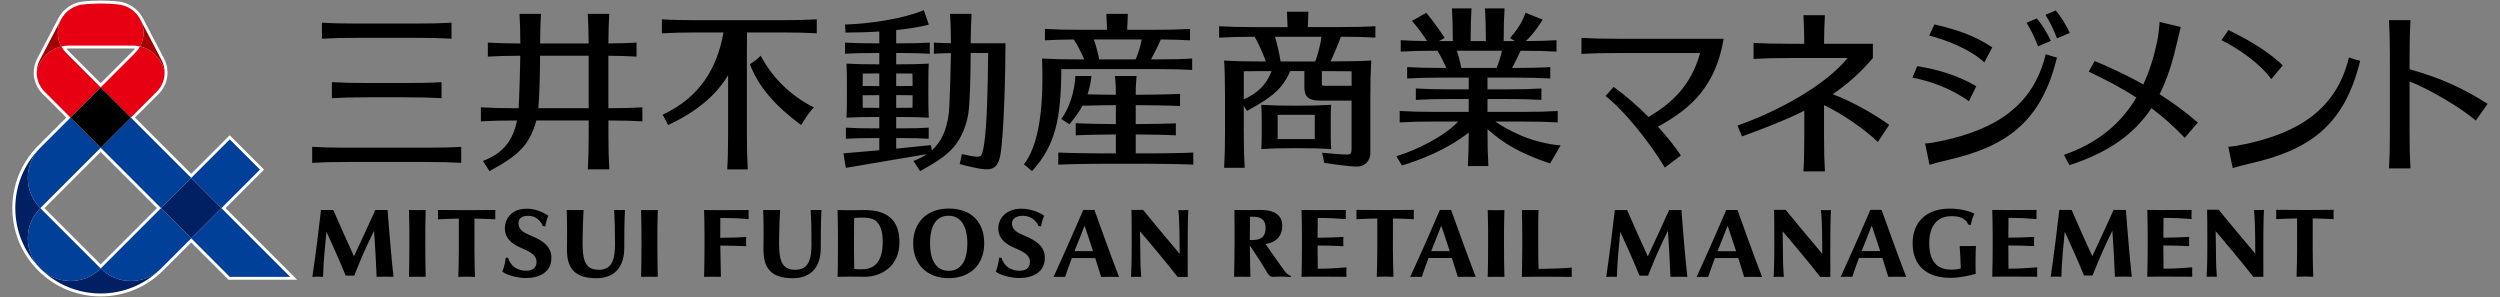
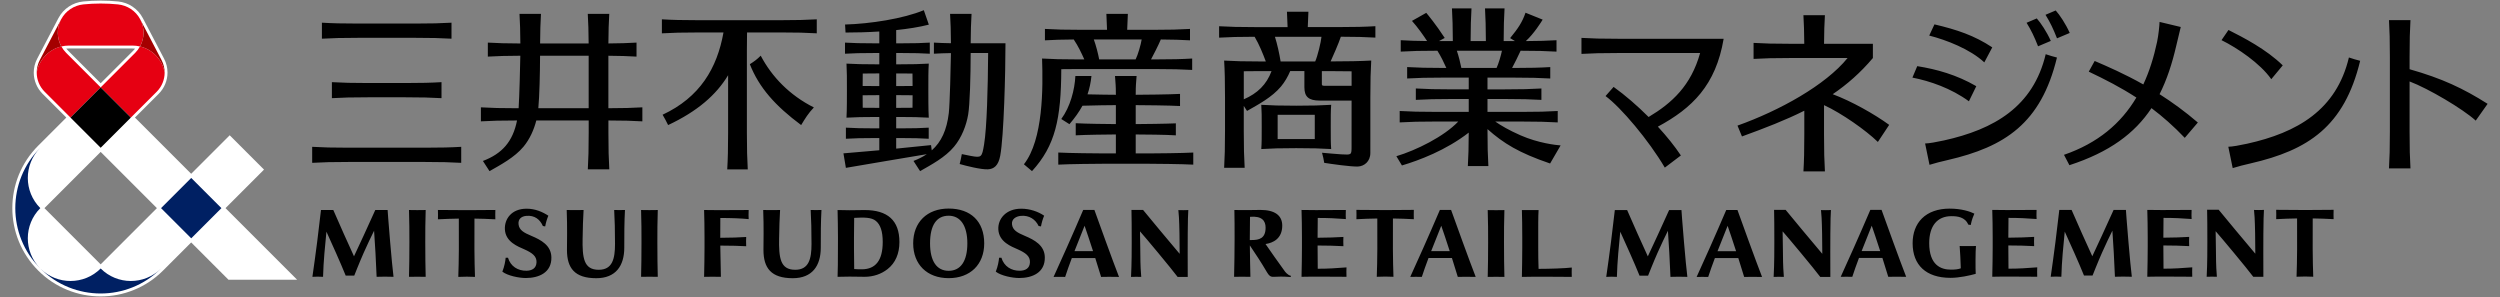
<svg xmlns="http://www.w3.org/2000/svg" id="c" width="202" height="24" viewBox="0 0 202 24">
  <rect x="0" y="0" width="202" height="24" fill="#808080" stroke="none" />
  <path d="M88.428,16.963h-.905c-.809,1.9-1.939,4.425-2.395,5.412.261-.01.657-.006.936,0,.146-.455.333-.976.54-1.524h1.892c.18.564.35,1.108.473,1.524.453-.005.768-.018,1.447,0-.475-1.212-1.718-4.65-1.989-5.412ZM86.819,20.292c.265-.684.549-1.388.815-2.051.148.419.415,1.218.684,2.051h-1.5ZM76.651,22.475c1.746,0,2.873-1.104,2.873-2.812,0-1.761-1.074-2.812-2.873-2.812-1.741,0-2.866,1.104-2.866,2.812s1.125,2.812,2.866,2.812ZM76.651,17.43c.96,0,1.511.814,1.511,2.233,0,1.43-.536,2.218-1.511,2.218-.969,0-1.503-.788-1.503-2.218,0-1.461.52-2.233,1.503-2.233ZM69.865,16.972c-.181,0-.963.015-1.215.015-.273,0-.974-.017-.974-.017.016.682.032,1.523.032,2.238l-.003.921c.006,1.041-.013,1.661-.029,2.238l.077-.002c.29-.008.69-.015.896-.015.199,0,.599.007.599.007.217.004.442.008.616.008.704,0,1.34-.221,1.852-.621.627-.49.958-1.245.958-2.183,0-1.767-.972-2.589-2.81-2.589ZM69.674,21.758c-.272.005-.485-.006-.654-.02l-.001 0c-.012-.45-.017-1.218-.017-1.647v-.898c0-.434.004-1.158.015-1.589.796-.043,1.391-.053,1.754.247.365.302.553.833.553,1.702,0,1.519-.603,2.188-1.65,2.206ZM60.293,19.896c-.552-.029-1.179-.052-2.093-.052.009.783.042,2.205.048,2.524-.622-.011-.773-.011-1.357.001.019-.765.034-1.782.034-2.393v-.768c.001-.712-.014-1.678-.034-2.24,0,0,.945.012,1.18.012.515 0,1.385-.003,2.421-.011-.016.332-.008.532.001.736-.631-.061-1.367-.092-2.291-.092-.008.319-.006,1.044-.005,1.6.915-0,1.518-.031,2.095-.065-.01.23-.012.476 0.0.747ZM62.952,19.216c-.028,1.623.085,2.582,1.302,2.582,1.103,0,1.316-.88,1.316-2.085,0-1.135-.023-1.941-.068-2.747.419.011.502.012.872-.001-.053.933-.057,2.023-.056,3.049.001,1.456-.686,2.465-2.264,2.465-1.748,0-2.367-.822-2.367-2.282,0-.676.034-1.858-.021-3.229.499.009.843.011,1.364 0-.045.742-.063,1.378-.077,2.25ZM47.075,19.216c-.028,1.623.085,2.582,1.302,2.582,1.103,0,1.316-.88,1.316-2.085,0-1.135-.023-1.941-.068-2.747.419.011.502.012.872-.001-.053.933-.057,2.023-.056,3.049.001,1.456-.686,2.465-2.264,2.465-1.748,0-2.367-.822-2.367-2.282,0-.676.034-1.858-.021-3.229.499.009.843.011,1.364 0-.045.742-.063,1.378-.077,2.25ZM92.134,20.144c.016.794-.008,1.153.078,2.23-.241-.011-.573-.012-.825.001.057-1.083.055-2.318.055-2.794,0-1.245-.005-1.965-.02-2.621h.936s.672.819,1.376,1.663c.764.916,1.565,1.865,1.583,1.887,0,0-.004-.872-.016-1.654-.018-1.109-.062-1.67-.089-1.881,0,0,.133.007.398.007s.405-.014.405-.014c-.015.386-.046.82-.046,1.876,0,0-.012,2.922,0,3.534h-.815c-.47-.636-2.683-3.29-3.042-3.684,0,.485.023,1.273.023,1.452ZM31.798,22.366c-.606-.015-.818-.017-1.367-0-.048-1.244-.133-2.736-.205-3.723-.272.553-.503,1.027-.839,1.782-.331.745-.764,1.846-.764,1.846h-.69c-.404-1.008-1.178-2.72-1.557-3.552-.106,1.083-.242,2.403-.273,3.649-.358-.019-.526-.02-.861 0.0.103-.682.278-1.993.386-2.83.092-.707.192-1.568.308-2.569h.995c.507,1.152,1.192,2.717,1.672,3.74.33-.695,1.203-2.584,1.72-3.74h.997s.067,1.013.203,2.569c.129,1.478.178,2.004.274,2.828ZM38.336,17.663c-.013,1.581-.007,3.456.043,4.71-.471-.021-.833-.026-1.349,0,.05-1.254.056-3.129.043-4.71-.52.008-1.115.026-1.688.057.011-.222.005-.495-.001-.755,1.807.015,2.99.028,4.641 0-.013.234-.004.531-.001.755-.596-.033-1.168-.05-1.688-.057ZM34.362,19.577c0,1.021.012,2.074.033,2.791-.503-.01-.844-.012-1.349,0,.021-.717.033-1.77.033-2.791.005-1.052-.006-1.457-.033-2.608.503.01.844.012,1.349,0-.027,1.151-.038,1.556-.033,2.608ZM53.115,19.577c0,1.021.012,2.074.033,2.791-.503-.01-.844-.012-1.349,0,.021-.717.033-1.77.033-2.791.005-1.052-.006-1.457-.033-2.608.503.01.844.012,1.349,0-.027,1.151-.038,1.556-.033,2.608ZM84.421,20.783c.029,1.253-1.024,1.681-2.067,1.681-.543,0-1.461-.179-1.895-.514.174-.44.241-.843.268-1.126h.188c.207.7.805,1.067,1.501,1.051.427-.01.788-.184.804-.688.015-.483-.342-.753-.98-1.038-.511-.228-1.522-.594-1.575-1.61-.045-.854.62-1.676,1.849-1.676.701,0,1.377.237,1.852.565 0.0 0.0.001.001.001.001-.116.275-.201.566-.256.867l-.191-.035c-.251-.53-.754-.88-1.431-.819-.407.037-.769.266-.72.689.055.466.431.672,1.036.926.793.333,1.595.772,1.617,1.725ZM44.552,20.783c.029,1.253-1.024,1.681-2.067,1.681-.543,0-1.461-.179-1.895-.514.174-.44.241-.843.268-1.126h.188c.207.7.805,1.067,1.501,1.051.427-.01.788-.184.804-.688.015-.483-.342-.753-.98-1.038-.511-.228-1.522-.594-1.576-1.61-.044-.829.523-1.676,1.754-1.676.701,0,1.289.261,1.757.565 0.0 0.0.001.001.001.001-.116.275-.201.566-.256.867l-.187-.034c-.234-.53-.663-.88-1.34-.819-.407.037-.675.266-.625.689.055.466.431.672,1.036.926.793.333,1.595.772,1.617,1.725ZM117.247,16.962h-.905c-.809,1.9-1.939,4.425-2.395,5.411.261-.01.657-.006.936,0,.146-.455.333-.976.54-1.524h1.893c.18.564.349,1.108.473,1.524.453-.005.768-.018,1.447,0-.475-1.212-1.718-4.65-1.989-5.411ZM115.638,20.291c.265-.683.549-1.389.816-2.051.149.42.415,1.218.684,2.051h-1.5ZM112.549,17.655c-.013,1.581-.007,3.456.043,4.71-.471-.021-.833-.026-1.349,0,.05-1.254.056-3.129.043-4.71-.52.008-1.115.026-1.688.058.011-.221.005-.495-.001-.755,1.807.015,2.99.028,4.641 0-.013.234-.004.531-.001.754-.595-.033-1.169-.05-1.688-.058ZM108.796,22.365s-1.178-.005-1.406-.008c-.499-.008-.988-.005-1.322-.005-.198,0-.905.014-.905.014.019-.765.034-1.782.034-2.393v-.768c.001-.712-.014-1.678-.034-2.24,0,0,.945.012,1.18.012.515 0,1.374-.003,2.401-.011-.016.332-.008.532.001.736-.867-.061-1.367-.092-2.271-.092-.008.319-.012,1.044-.013,1.6.934-.001,1.394-.033,2.086-.065-.01.23-.012.476 0.0.747-.854-.036-1.158-.054-2.086-.054.001.652.007,1.562.013,1.876.904,0,1.455-.046,2.323-.109-.007.145-.014.5-.001.758ZM103.81,21.916c-.58-.804-1.117-1.558-1.555-2.199.595-.088,1.351-.425,1.351-1.486,0-.83-.609-1.269-1.76-1.269-.498,0-.788.014-1.097.014-.302,0-1.011-.007-1.011-.007.019.757.016,1.42.017,2.333.001.906-.018,2.147-.041,3.065.487-.009.763-.01,1.319 0-.019-.552-.037-1.926-.045-2.539.459.684.898,1.34,1.373,2.151.158.27.279.398.53.389.444-.017.687-.037,1.39.015l.032-.094c-.278-.051-.501-.371-.501-.371ZM102.26,18.4c0,.875-.537.995-1.118.995h-.159c.004-.489.01-1.544.018-1.877.956-.08,1.26.31,1.26.882ZM126.999,22.372c-1.025-.01-3.149-.024-4.031.002.017-.535.027-1.757.031-2.393v-.768c.003-.707-.017-1.869-.031-2.239h1.349c-.034.459-.029,1.541-.028,2.239v.768c0,.462.005,1.252.028,1.743.908-.001,2.148-.043,2.683-.107-.01.212-.008.463-.001.755ZM121.523,19.583c0,1.021.012,2.074.033,2.791-.503-.01-.844-.012-1.349,0,.021-.717.033-1.77.033-2.791.005-1.052-.006-1.457-.033-2.608.503.01.844.012,1.349,0-.027,1.151-.038,1.556-.033,2.608ZM140.386,16.967h-.905c-.809,1.9-1.939,4.425-2.395,5.411.261-.01.657-.006.936,0,.146-.455.333-.976.54-1.524h1.893c.18.564.349,1.108.473,1.524.453-.005.768-.018,1.447,0-.475-1.212-1.718-4.65-1.989-5.411ZM138.776,20.296c.265-.683.549-1.389.816-2.051.149.42.415,1.218.684,2.051h-1.5ZM152.029,16.956h-.905c-.809,1.9-1.939,4.425-2.395,5.411.261-.01.657-.006.936,0,.146-.455.333-.976.54-1.524h1.893c.18.564.349,1.108.473,1.524.453-.005.768-.018,1.447,0-.475-1.212-1.718-4.65-1.989-5.411ZM150.42,20.286c.265-.683.549-1.389.816-2.051.149.42.415,1.218.684,2.051h-1.5ZM147.892,18.842s-.012,2.922,0,3.534l-.815 0c-.47-.636-2.683-3.29-3.042-3.684,0,.485.023,1.273.023,1.452.016.794-.008,1.153.078,2.23-.241-.011-.572-.012-.825.001.057-1.083.055-2.318.055-2.794,0-1.245-.005-1.964-.02-2.621h.936s.672.819,1.376,1.663c.764.916,1.564,1.864,1.583,1.887,0,0-.004-.872-.016-1.654-.018-1.108-.062-1.67-.089-1.881,0,0,.133.007.398.007s.405-.014.405-.014c-.015.386-.046.82-.046,1.876ZM182.88,18.831s-.012,2.922,0,3.534l-.815 0c-.47-.636-2.683-3.29-3.042-3.684,0,.485.023,1.273.023,1.452.016.794-.008,1.153.078,2.23-.241-.011-.572-.012-.825.001.057-1.083.055-2.318.055-2.794,0-1.245-.005-1.964-.02-2.621h.936s.672.819,1.376,1.663c.764.916,1.564,1.864,1.583,1.887,0,0-.004-.872-.016-1.654-.018-1.108-.062-1.67-.089-1.881,0,0,.133.007.398.007s.405-.014.405-.014c-.015.386-.046.82-.046,1.876ZM136.34,22.371c-.606-.015-.818-.017-1.367-0-.048-1.244-.133-2.735-.205-3.723v-0.0 0c-.272.553-.503,1.027-.839,1.782-.331.745-.764,1.845-.764,1.845h-.69c-.403-1.007-1.177-2.719-1.557-3.552-.106,1.082-.242,2.404-.273,3.649-.358-.019-.526-.02-.861 0.0.103-.682.278-1.993.386-2.83.092-.707.192-1.568.308-2.568h.995v0s0-0,0-0c.506,1.152,1.192,2.717,1.672,3.74.33-.695,1.203-2.584,1.72-3.74h.997s.067,1.013.203,2.568c.129,1.478.178,2.004.274,2.828ZM172.253,22.361c-.606-.015-.818-.017-1.367-0-.048-1.244-.133-2.735-.205-3.723v-0.0 0c-.272.553-.503,1.027-.839,1.782-.331.745-.764,1.845-.764,1.845h-.69c-.403-1.007-1.177-2.719-1.557-3.552-.106,1.082-.242,2.404-.273,3.649-.358-.019-.526-.02-.861 0.0.103-.682.278-1.993.386-2.83.092-.707.192-1.568.308-2.568h.995v0s0-0,0-0c.506,1.152,1.192,2.717,1.672,3.74.33-.695,1.203-2.584,1.72-3.74h.997s.067,1.013.203,2.568c.129,1.478.178,2.004.274,2.828ZM186.867,17.65c-.013,1.581-.007,3.456.043,4.71-.471-.021-.833-.026-1.349,0,.05-1.254.056-3.129.043-4.71-.52.008-1.115.026-1.688.058.011-.221.005-.495-.001-.755,1.807.015,2.99.028,4.641 0-.013.234-.004.531-.001.754-.595-.033-1.169-.05-1.688-.058ZM164.608,22.36s-1.178-.005-1.406-.008c-.499-.008-.988-.005-1.322-.005-.198,0-.905.014-.905.014.019-.765.034-1.782.034-2.393v-.768c.001-.712-.014-1.678-.034-2.24,0,0,.945.012,1.18.012.515 0,1.374-.003,2.401-.011-.016.332-.008.532.001.736-.867-.061-1.367-.092-2.271-.092-.008.319-.012,1.044-.013,1.6.934-.001,1.394-.033,2.086-.065-.01.23-.012.476 0.0.747-.854-.036-1.158-.054-2.086-.054.001.652.007,1.562.013,1.876.904,0,1.455-.046,2.323-.109-.007.145-.014.5-.001.758ZM177.134,22.36s-1.178-.005-1.406-.008c-.499-.008-.988-.005-1.322-.005-.198,0-.905.014-.905.014.019-.765.034-1.782.034-2.393v-.768c.001-.712-.014-1.678-.034-2.24,0,0,.945.012,1.18.012.515 0,1.374-.003,2.401-.011-.016.332-.008.532.001.736-.867-.061-1.367-.092-2.271-.092-.008.319-.012,1.044-.013,1.6.934-.001,1.394-.033,2.086-.065-.01.23-.012.476 0.0.747-.854-.036-1.158-.054-2.086-.054.001.652.007,1.562.013,1.876.904,0,1.455-.046,2.323-.109-.007.145-.014.5-.001.758ZM159.637,22.127h0c-.464.129-1.324.326-2.055.323-1.944-.007-3.042-1.019-3.042-2.797,0-.82.259-1.512.75-2.001.527-.524,1.299-.794,2.238-.795.971-.001,1.673.239,2.0.406-.068.157-.207.467-.295.92l-.199-.037c-.261-.62-.895-.68-1.359-.68-1.14,0-1.795.781-1.795,2.18,0,1.788.955,2.141,1.756,2.141.309,0,.595-.025.795-.107-.013-.567-.055-1.35-.091-1.801.403.006.894.011,1.317-.001-.042.372-.044,1.839-.02,2.249ZM149.283,4.688h-4.625c-1.325,0-2.128.022-2.97.072v-1.294c.842.05,1.644.072,2.97.072h1.127c-.007-.95-.028-1.616-.069-2.308h1.736c-.041.692-.063,1.357-.069,2.308h3.946v1.151c-.998,1.182-2.071,2.124-3.246,2.922,1.527.57,3.358,1.602,4.563,2.478l-.914,1.381c-.962-.939-2.918-2.315-4.351-2.976v2.385c0,1.325.022,2.128.072,2.97h-1.736c.05-.842.071-1.644.071-2.97v-1.933c-1.505.755-3.169,1.4-5.037,2.079l-.362-.876c3.406-1.213,7.124-3.275,8.895-5.461ZM193.102,10.637v-6.042c0-1.325-.022-2.128-.072-2.97h1.736c-.05.842-.072,1.645-.072,2.97v.998c2.616.742,4.328,1.544,6.305,2.797l-.959,1.356c-1.053-.956-3.827-2.591-5.346-3.165v4.055c0,1.325.022,2.128.072,2.97h-1.736c.05-.842.072-1.645.072-2.97ZM181.559,11.614c4.068-.898,7.225-2.73,8.233-6.97.323.107.575.187.909.269-1.286,5.332-4.232,7.22-8.818,8.281-.637.147-.953.228-1.481.388l-.355-1.725c.299-.001.937-.117,1.51-.243ZM183.519,6.399l.927-1.117c-1.348-1.314-3.195-2.26-4.385-2.859l-.563.821c1.284.633,3.125,1.875,4.021,3.154ZM130.752,4.284c-1.325,0-2.128.022-2.97.071v-1.294c.842.05,1.645.072,2.97.072h8.519l-0.0.001h0c-.636,3.763-2.549,5.609-5.315,7.1.717.78,1.361,1.578,1.859,2.327l-1.298.983c-1.299-2.209-3.545-4.869-4.79-5.782l.652-.74c.937.673,1.919,1.523,2.828,2.432,1.888-1.127,3.426-2.531,4.162-5.17h-6.617ZM157.06,11.35c4.068-.898,7.225-2.73,8.233-6.97.323.107.575.187.909.269-1.286,5.332-4.232,7.22-8.818,8.281-.637.147-.953.228-1.481.388l-.355-1.725c.299-.001.937-.117,1.51-.243ZM160.976,3.827c-1.464-.969-2.854-1.426-4.672-1.858l-.423.906c1.387.353,3.31,1.1,4.451,2.166l.644-1.215ZM159.685,6.965c-1.582-.92-3.212-1.372-4.772-1.62l-.39.925c1.405.275,3.119.857,4.565,1.914l.596-1.219ZM165.705,3.306c-.322-.724-.815-1.466-1.134-1.817l-.824.351c.372.599.63,1.138.929,1.901l1.03-.435ZM167.235,2.662c-.322-.724-.815-1.466-1.134-1.817l-.824.351c.372.599.63,1.138.929,1.901l1.03-.435ZM172.62,7.883c-1.252-.813-2.522-1.464-3.848-2.094l.478-.863c1.028.442,2.396,1.033,3.93,1.897.487-1.045.849-2.195,1.112-3.437.121-.574.191-1.316.201-1.615l1.712.41c-.136.535-.212.859-.359,1.497-.338,1.465-.766,2.772-1.353,3.932.999.635,2.044,1.388,3.093,2.29l-1.057,1.238c-.901-.945-1.793-1.728-2.689-2.401-1.354,2.044-3.392,3.556-6.631,4.611l-.439-.838c2.736-.946,4.603-2.532,5.849-4.626ZM26.01,3.127v-1.294c.842.05,1.644.071,2.97.071h4.531c1.325,0,2.128-.022,2.97-.071v1.294c-.842-.05-1.644-.071-2.97-.071h-4.531c-1.325,0-2.128.022-2.97.071ZM28.194,13.086h6.102c1.325,0,2.128.022,2.97.071v-1.294c-.842.05-1.644.071-2.97.071h-6.102c-1.325,0-2.128-.022-2.97-.071v1.294c.842-.05,1.644-.071,2.97-.071ZM29.787,7.861h2.917c1.325,0,2.128.022,2.97.071v-1.294c-.842.05-1.644.071-2.97.071h-2.917c-1.325,0-2.128-.022-2.97-.071v1.294c.842-.05,1.644-.071,2.97-.071ZM51.903,9.805v-1.132c-.792.047-1.555.069-2.746.071v-4.239c.93.007,1.592.028,2.274.069v-1.132c-.682.04-1.343.062-2.273.069.006-.992.028-1.679.07-2.389h-1.736c.042.711.064,1.398.07,2.392h-3.922c.006-.994.028-1.681.07-2.392h-1.735c.042.711.064,1.397.07,2.391-1.124-.004-1.862-.025-2.628-.071v1.132c.765-.045,1.502-.067,2.625-.071-.017.984-.074,3.227-.138,4.242h-.078c-1.325,0-2.128-.022-2.97-.072v1.132c.831-.049,1.625-.071,2.92-.071-.341,1.717-1.211,2.684-2.757,3.271l.533.823c.897-.511,2.022-1.107,2.744-1.973.511-.612.849-1.384,1.037-2.121h4.233v.98c0,1.325-.022,2.128-.071,2.97h1.736c-.05-.842-.072-1.644-.072-2.97v-.98c1.191.002,1.954.024,2.746.071ZM43.497,8.745c.092-1.001.134-2.736.14-4.242h3.927v4.242h-4.067ZM65.761,8.681c-.474.504-.686.864-1.028,1.424-2.091-1.555-3.398-3.02-4.146-4.917.353-.224.583-.39.879-.69.905,1.72,2.341,3.2,4.295,4.184ZM65.995,1.56v1.132c-.842-.05-1.644-.071-2.97-.071h-2.664c-.009.423-.013.897-.013,1.471v6.623c0,1.325.022,2.128.071,2.97h-1.659c.05-.842.071-1.644.071-2.97v-4.637c-.959,1.59-2.482,2.915-4.847,4.027-.148-.31-.277-.541-.447-.836,3.017-1.407,4.406-3.759,4.92-6.647h-2.007c-1.325,0-2.128.022-2.97.071v-1.132c.842.05,1.644.071,2.97.071h6.574c1.325,0,2.128-.022,2.97-.071ZM78.431,3.499c.006-.986.028-1.67.07-2.377h-1.735c.042.706.064,1.388.07,2.37-.526-.008-.941-.024-1.376-.05v.898c.435-.026.85-.042,1.376-.05-.012.947-.091,4.15-.172,4.839-.164,1.384-.606,2.34-1.378,3.02l-.058-.425c-1.128.114-1.994.203-2.816.285v-.854h.352c1.052,0,1.608.017,2.276.057v-.898c-.668.04-1.224.057-2.276.057h-.352v-.92h.233c1.052,0,1.732.017,2.4.057l0.0 0v-0h0c-.037-.632-.035-1.772-.035-2.184,0-.996-.003-1.552.035-2.184-.668.04-1.348.057-2.4.057h-.233v-.913h.439c1.052,0,1.608.017,2.276.057v-.898c-.668.04-1.224.057-2.276.057h-.439v-1.069c.948-.099,1.86-.241,2.638-.44l-.406-1.168c-1.663.691-4.355,1.104-6.363,1.158l.038.649c.836,0,1.777-.025,2.729-.085v.955h-.414c-1.052,0-1.689-.017-2.357-.057v.898c.668-.04,1.305-.057,2.357-.057h.414v.913h-.209c-1.052,0-1.775-.017-2.443-.057.037.632.035,1.188.035,2.184,0,.412.003,1.551-.035,2.184h0v0l0-0c.668-.04,1.391-.057,2.443-.057h.209v.92h-.342c-1.052,0-1.689-.017-2.357-.057v.898c.668-.04,1.305-.057,2.357-.057h.342v.986c-.825.077-1.722.155-2.898.25l.198,1.172c2.648-.46,4.003-.673,6.538-1.106-.315.212-.672.393-1.076.547l.533.823c.897-.511,2.022-1.107,2.744-1.973.622-.744.991-1.725,1.14-2.591.141-.823.2-3.122.204-4.98h1.411c-.018,2.809-.103,6.03-.328,7.391-.174,1.047-.211,1.082-1.074.924-.269-.049-.536-.105-.724-.147-.06.326-.104.54-.175.802.529.152,1.734.456,2.286.428.485-.025.84-.294.991-1.093.296-1.572.425-6.742.425-9.09h-2.809ZM72.411,8.714v-1.026h.233c.411,0,.77.003,1.094.009-.001.414-.003.783-.007,1.009-.322.005-.679.008-1.087.008h-.233ZM72.644,5.934c.406,0,.764.003,1.085.008.004.27.007.627.008,1.004-.323.006-.682.009-1.093.009h-.233v-1.021h.233ZM71.047,5.934v1.021h-.209c-.42,0-.796-.003-1.136-.009.001-.377.004-.734.008-1.004.337-.006.715-.009,1.128-.009h.209ZM70.838,8.714c-.411,0-.793-.003-1.13-.008-.004-.226-.007-.595-.007-1.008.34-.006.716-.009,1.137-.009h.209v1.026h-.209ZM96.417,12.324v.979c-.842-.05-3.195-.072-3.649-.072h-3.61c-.454,0-2.808.022-3.649.072v-.979c.842.05,3.195.072,3.649.072h1.004v-1.532c-.648.003-2.472.025-3.243.071v-.979c.772.046,2.595.068,3.243.071v-1.532c-.43.001-1.775.016-2.699.048-.27.496-.615.982-1.053,1.491l-.659-.418c.723-.981,1.085-2.358,1.139-3.476h1.299c-.055.537-.16,1.022-.318,1.483.875.023,1.921.035,2.291.035-.004-.95-.026-.754-.071-1.519h1.745c-.045.764-.067.569-.071,1.519.545-.001,2.764-.023,3.581-.071v.979c-.817-.048-3.038-.07-3.581-.071v1.532c.648-.003,2.472-.025,3.243-.061v.97c-.772-.054-2.595-.069-3.243-.071v1.532h1.004c.454,0,2.808-.022,3.649-.072ZM87.111,5.58h6.247c1.325,0,2.128.022,2.97.071v-.922c-.842.05-1.644.071-2.97.071h-.355c.146-.26.629-1.212.791-1.61.975.006,1.655.028,2.358.069v-.922c-.842.05-1.644.072-2.97.072h-2.105c.012-.464.029-.873.054-1.287h-1.736c.025.415.042.824.054,1.287h-2.048c-1.325,0-2.128-.022-2.97-.072v.922c.695-.041,1.368-.063,2.327-.069.35.517.622,1.088.854,1.61h-.5c-1.325,0-2.071-.022-2.913-.071.081,2.374.099,6.55-1.467,8.546l.654.552c1.884-2.057,2.352-4.231,2.366-8.237.395-.007.835-.011,1.359-.011ZM88.38,3.188h3.867c-.056.386-.31,1.266-.489,1.612h-2.944c-.097-.504-.255-1.122-.434-1.612ZM105.668,2.191c.012-.445.029-.84.052-1.242h-1.735c.024.401.041.797.052,1.242h-2.564c-1.325,0-2.128-.022-2.97-.071v.922c.82-.048,1.606-.07,2.871-.071.375.635.661,1.349.904,1.995h-.398c-1.325,0-2.128-.022-2.97-.071.05.842.071,1.644.071,2.97v2.723c0,1.326-.022,2.128-.071,2.97h1.659c-.05-.842-.072-1.644-.072-2.97v-2.03l.263.406c.897-.511,2.022-1.107,2.744-1.973.31-.371.556-.801.745-1.246h1.146v1.303c0,.777.347,1.079,1.238,1.079h2.575l-.001,2.46v1.209c0,.741.009.72-.831.675-.273-.014-1.364-.11-1.556-.129.11.376.11.461.178.816.543.087,2.183.325,2.735.297.485-.024.991-.396.991-1.093l.001-1.776v-2.724c0-1.325.022-2.128.071-2.97-.821.049-1.995.07-3.282.071.139-.285.693-1.57.827-1.995,1.217.002,1.989.024,2.791.071v-.922c-.842.05-1.644.071-2.97.071h-2.494ZM103.015,2.971h3.761c-.035.416-.319,1.584-.508,1.995h-2.794c-.101-.622-.27-1.4-.46-1.995ZM100.498,8.025v-2.268c.393-.008.835-.012,1.382-.012h.861c-.409,1.095-1.139,1.801-2.243,2.28ZM107.037,6.934c-.231,0-.231-.053-.231-.159v-1.029h.613c.646,0,1.246.005,1.79.016v1.173h-2.172ZM107.524,10.256c0-.815-.003-1.27.035-1.787-.8.05-1.564.072-2.824.072s-2.024-.022-2.824-.072c.037.517.035.972.035,1.787s.003,1.27-.035,1.787c.8-.05,1.564-.072,2.824-.072s2.024.022,2.824.072c-.037-.517-.035-.972-.035-1.787ZM103.234,11.238v-1.964h3v1.964h-3ZM117.714,4.1h3.643c-.084.408-.279,1.063-.433,1.391h-2.846c-.086-.437-.216-.95-.364-1.391ZM125.248,13.211l.85-1.461c-.369-.029-1.787-.178-3.244-.818-.935-.411-1.587-.795-2.037-1.112h2.077c1.325,0,2.128.022,2.97.071v-.922c-.842.05-1.644.072-2.97.072h-2.705v-1.042h1.387c1.325,0,2.128.022,2.97.072v-.922c-.842.05-1.644.072-2.97.072h-1.387v-.95h2.102c1.325,0,2.128.022,2.97.071v-.922c-.842.05-1.644.071-2.97.071h-.116c.152-.279.502-.969.69-1.391,1.283.001,2.074.022,2.901.071v-.922c-.732.043-1.436.065-2.479.07.663-.602,1.254-1.557,1.36-1.733l-1.385-.559c-.257.756-.602,1.27-1.243,2.051l.393.242h-.916c.003-1.132.025-1.873.071-2.642h-1.579c.045.769.067,1.51.071,2.642h-1.233c.003-1.132.025-1.873.071-2.642h-1.579c.045.769.067,1.51.071,2.642h-1.121l.466-.254c-.697-1.074-1.363-1.875-1.493-2.029l-1.154.651c.453.5.939,1.192,1.223,1.628-.857-.008-1.484-.03-2.131-.068v.922c.84-.05,1.642-.071,2.963-.071.287.454.52.938.722,1.391h-.196c-1.325,0-2.128-.022-2.97-.071v.922c.842-.05,1.644-.071,2.97-.071h2.006v.95h-1.305c-1.325,0-2.128-.022-2.97-.072v.922c.842-.05,1.644-.072,2.97-.072h1.305v1.042h-2.609c-1.325,0-2.128-.022-2.97-.072v.922c.842-.05,1.644-.071,2.97-.071h1.763c-1.142,1.208-3.4,2.326-5.001,2.802l.449.748c1.389-.416,3.545-1.218,5.397-2.654-.003,1.166-.025,1.92-.071,2.702h1.659c-.05-.842-.072-1.658-.072-2.984,1.292,1.146,2.529,1.916,5.059,2.777Z" fill="#000" stroke-width="0" />
  <path d="M10.703.53c-.171-.114-.357-.206-.551-.275-.194-.069-.395-.114-.6-.135-.468-.047-.945-.071-1.418-.071h-0c-.472,0-.949.024-1.418.071-.204.021-.406.066-.6.135-.194.069-.379.162-.551.275-.174.116-.334.253-.475.407-.145.159-.269.338-.37.53l-1.716,3.277c-.092.176-.162.362-.209.553-.045.186-.068.377-.068.569 0.0.158.016.316.047.471.031.154.077.306.137.451.06.146.135.287.222.418.088.133.191.258.303.371l1.922,1.922-2.272,2.272c-2.786,2.786-2.786,7.304,0,10.09s7.304,2.786,10.09,0l2.272-2.272,3.015,3.015h5.546s-5.788-5.788-5.788-5.788l3.112-3.112-2.773-2.773-3.112,3.112-4.544-4.544,1.922-1.922c.113-.113.215-.238.304-.371.087-.131.162-.272.222-.418.06-.145.106-.297.137-.451.031-.155.047-.314.047-.471 0-.192-.023-.383-.068-.569-.046-.191-.117-.378-.209-.553l-1.715-3.277c-.101-.192-.225-.371-.37-.53-.14-.155-.3-.292-.475-.407ZM12.678,16.817l-4.544,4.544-4.544-4.544,4.544-4.544,4.544,4.544ZM10.76,4.101l-2.625,2.626-2.625-2.626c-.054-.054-.106-.112-.154-.173.072-.006.143-.01.215-.01h5.128c.072,0,.144.003.215.01-.048.061-.1.119-.154.173Z" fill="#fff" stroke-width="0" />
-   <path d="M5.696,9.5l2.439,2.439-4.878,4.878c-1.347-1.347-1.347-3.531,0-4.878l2.439-2.439ZM3.257,21.695c1.347,1.347,3.531,1.347,4.878,0l-4.878-4.878c-1.347,1.347-1.347,3.531,0,4.878ZM8.135,21.695c1.347,1.347,3.531,1.347,4.878,0l2.439-2.439-2.439-2.439-4.878,4.878ZM17.89,16.817l-2.439,2.439,3.112,3.112h4.878l-5.551-5.551ZM10.574,9.5l-2.439,2.439,4.878,4.878,2.439-2.439-4.878-4.878ZM21.003,13.704l-2.439-2.439-3.112,3.112,2.439,2.439,3.112-3.112Z" fill="#004098" stroke-width="0" />
-   <path d="M12.997,21.71c-2.69,2.673-7.034,2.673-9.724,0,1.348,1.331,3.52,1.326,4.862-.016,1.342,1.342,3.514,1.347,4.862.016ZM3.241,21.679c-2.673-2.69-2.673-7.034,0-9.724-1.331,1.348-1.326,3.52.016,4.862-1.342,1.342-1.347,3.514-.016,4.862ZM13.013,16.817l2.439-2.439,2.439,2.439-2.439,2.439-2.439-2.439Z" fill="#002063" stroke-width="0" />
+   <path d="M12.997,21.71c-2.69,2.673-7.034,2.673-9.724,0,1.348,1.331,3.52,1.326,4.862-.016,1.342,1.342,3.514,1.347,4.862.016ZM3.241,21.679c-2.673-2.69-2.673-7.034,0-9.724-1.331,1.348-1.326,3.52.016,4.862-1.342,1.342-1.347,3.514-.016,4.862ZM13.013,16.817l2.439-2.439,2.439,2.439-2.439,2.439-2.439-2.439" fill="#002063" stroke-width="0" />
  <path d="M13.303,5.866c-0.0.574-.228,1.133-.64,1.545l-2.089,2.089-2.439-2.439,2.792-2.793c.154-.154.282-.328.385-.515,1.018.242,1.809,1.072,1.991,2.112ZM2.967,5.866c0.0.574.228,1.133.64,1.545l2.089,2.089,2.439-2.439-2.792-2.793c-.154-.154-.282-.328-.385-.515-1.018.242-1.809,1.072-1.991,2.112ZM8.135.285c.471 0.0.936.024,1.394.07.744.075,1.437.51,1.809,1.222.371.71.334,1.524-.026,2.177-.197-.047-.402-.072-.613-.072h-5.128c-.211,0-.416.025-.613.072-.36-.653-.398-1.467-.026-2.177.372-.712,1.065-1.147,1.809-1.222.458-.046.924-.07,1.394-.07Z" fill="#e60012" stroke-width="0" />
  <path d="M13.303,5.866c-.182-1.04-.973-1.87-1.991-2.112.36-.653.398-1.467.026-2.177l1.716,3.277c.169.324.25.671.249,1.013ZM4.931,1.577l-1.716,3.277c-.169.324-.25.671-.249,1.013.182-1.04.973-1.87,1.991-2.112-.36-.653-.398-1.467-.026-2.177Z" fill="#a40000" stroke-width="0" />
  <rect x="6.41" y="7.775" width="3.449" height="3.449" transform="translate(-4.335 8.535) rotate(-45)" fill="#000" stroke-width="0" />
</svg>